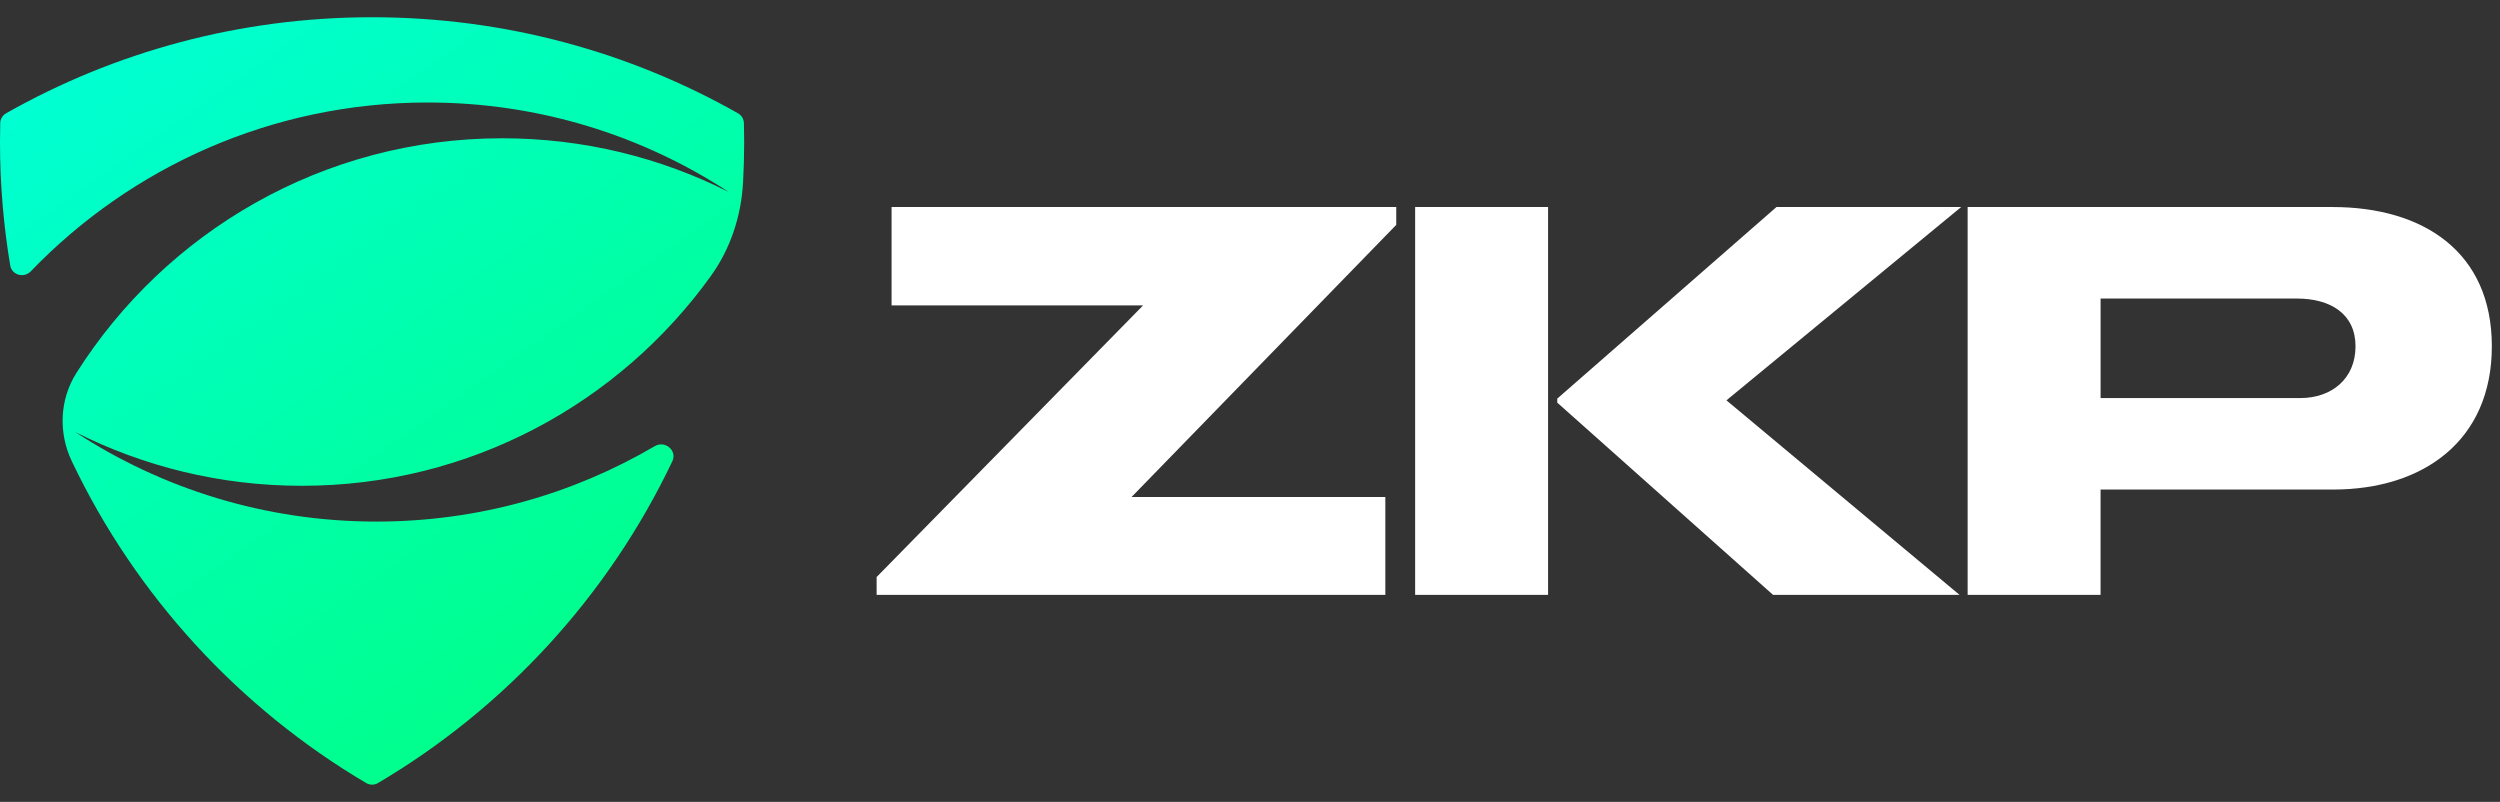
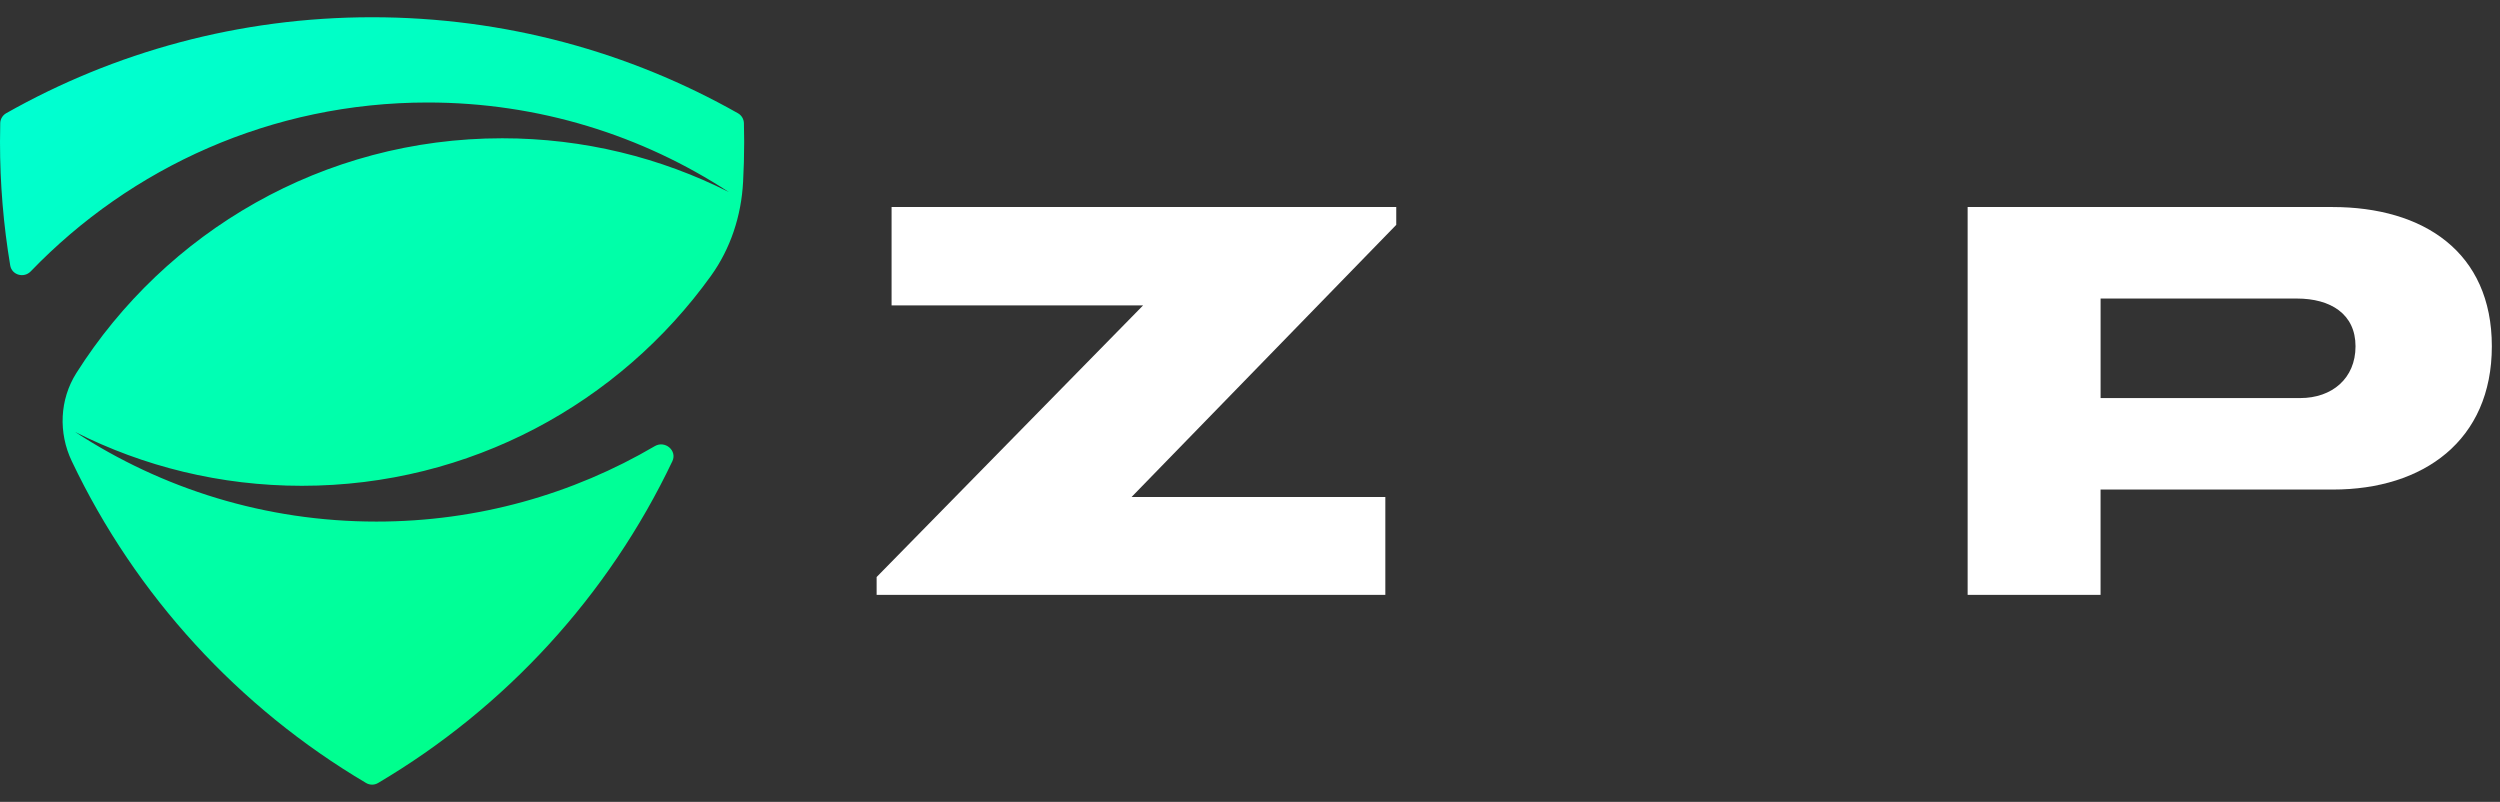
<svg xmlns="http://www.w3.org/2000/svg" width="106" height="34" viewBox="0 0 106 34" fill="none">
  <rect x="0" y="0" width="106" height="34" fill="#333333" stroke="none" />
  <path d="M47.978 21.074H58.738V25.222H37.169V24.466L48.466 12.95H37.803V8.778H59.201V9.534L47.977 21.074H47.978Z" fill="white" />
-   <path d="M60.002 25.222V8.777H65.638V25.222H60.002ZM75.177 25.222L66.028 17.072V16.901L75.324 8.776H83.156L73.201 16.974L83.084 25.222H75.178H75.177Z" fill="white" />
  <path d="M98.922 20.757H89.064V25.221H83.428V8.778H98.896C102.751 8.778 105.654 10.681 105.654 14.682C105.654 18.682 102.75 20.757 98.921 20.757H98.922ZM97.385 12.657H89.065V16.878H97.531C98.873 16.878 99.874 16.049 99.874 14.683C99.874 13.317 98.823 12.658 97.385 12.658V12.657Z" fill="white" />
  <path d="M15.774 0.731C21.414 0.731 26.709 2.211 31.291 4.803C31.442 4.889 31.537 5.048 31.542 5.222C31.549 5.486 31.553 5.752 31.553 6.017C31.553 6.586 31.537 7.151 31.507 7.713C31.432 9.146 30.978 10.54 30.14 11.703C26.264 17.091 19.94 20.598 12.798 20.598C9.341 20.598 6.077 19.776 3.188 18.317C6.858 20.719 11.246 22.115 15.96 22.115C20.266 22.115 24.3 20.949 27.764 18.916C28.196 18.663 28.723 19.104 28.508 19.556C25.797 25.253 21.43 30.009 16.028 33.2C15.873 33.292 15.68 33.292 15.524 33.2C10.122 30.008 5.753 25.251 3.043 19.552C2.471 18.351 2.527 16.941 3.237 15.818C7.02 9.836 13.693 5.863 21.294 5.863C24.752 5.863 28.017 6.685 30.904 8.144C27.235 5.742 22.847 4.346 18.133 4.346C11.523 4.346 5.554 7.092 1.304 11.505C1.016 11.806 0.501 11.664 0.433 11.253C0.148 9.55 0 7.8 0 6.015C0 5.749 0.003 5.484 0.01 5.22C0.015 5.047 0.111 4.887 0.262 4.801C4.84 2.211 10.135 0.731 15.774 0.731Z" fill="url(#paint0_linear_1_538)" />
  <defs>
    <linearGradient id="paint0_linear_1_538" x1="3.63" y1="0.731" x2="26.556" y2="33.269" gradientUnits="userSpaceOnUse">
      <stop stop-color="#00FFD5" />
      <stop offset="1" stop-color="#00FF80" />
    </linearGradient>
  </defs>
</svg>